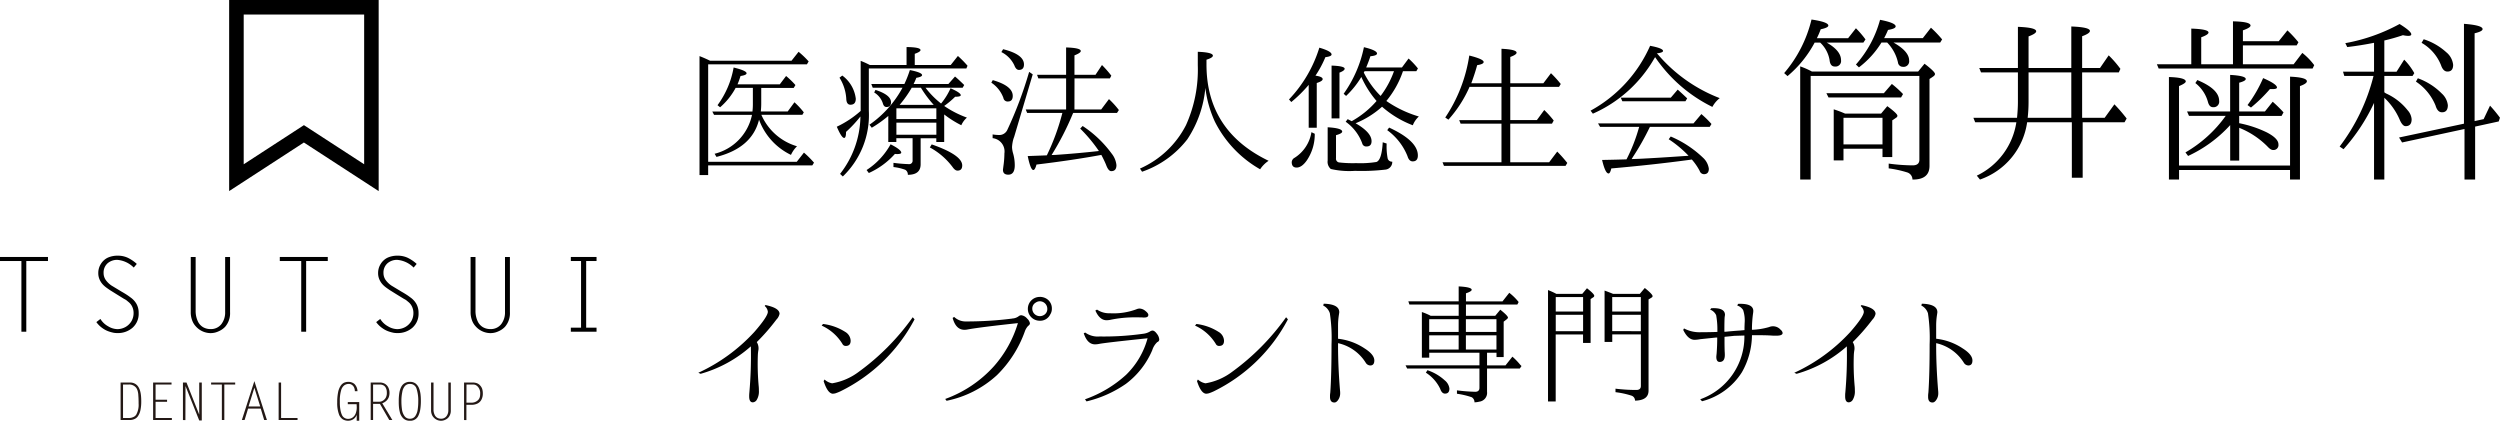
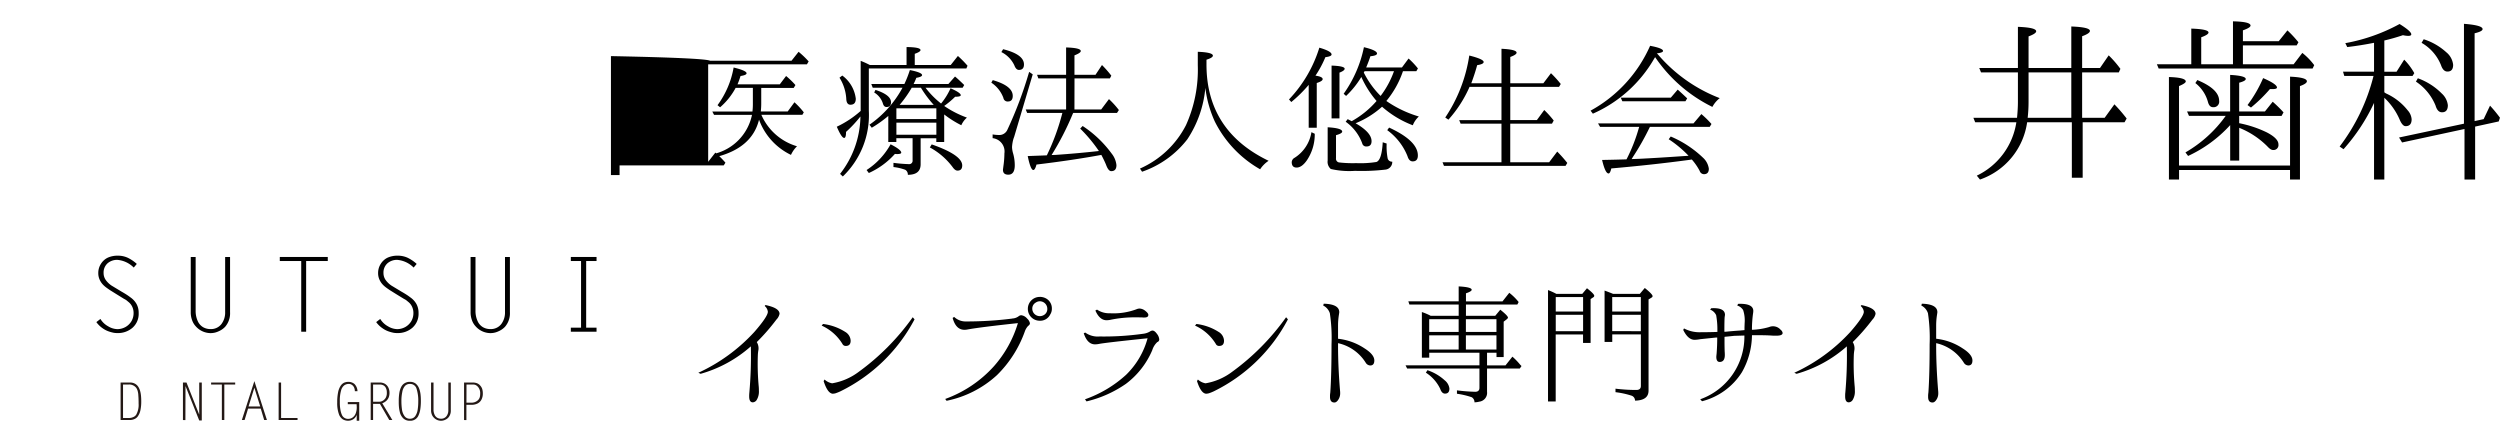
<svg xmlns="http://www.w3.org/2000/svg" width="237.675" height="40" viewBox="0 0 237.675 40">
  <defs>
    <style>.cls-1{fill:#231815;}</style>
  </defs>
  <title>logo</title>
  <g id="レイヤー_2" data-name="レイヤー 2">
    <g id="レイヤー_1-2" data-name="レイヤー 1">
-       <path d="M21.785,18.168V0H36V18.168l-7.11-4.62-7.109,4.62Zm7.109-6.27,5.726,3.72V1.384H23.169V15.618l5.725-3.72Z" />
-       <path d="M0,24.43H4.561v.385H2.5v6.721H2.035V24.815H0Z" />
      <path d="M9.161,30.622l.385-.3a1.971,1.971,0,0,0,.736.7,1.768,1.768,0,0,0,.88.269,1.6,1.6,0,0,0,.775-.206,1.547,1.547,0,0,0,.563-.553,1.525,1.525,0,0,0,.2-.768,1.368,1.368,0,0,0-.118-.579,1.283,1.283,0,0,0-.305-.425c-.125-.106-.217-.181-.274-.226s-.153-.088-.255-.149L11.124,28l-.664-.414c-.118-.08-.228-.156-.327-.228a2.6,2.6,0,0,1-.255-.209,1.688,1.688,0,0,1-.385-.519,1.481,1.481,0,0,1-.149-.669,1.585,1.585,0,0,1,.26-.89,1.56,1.56,0,0,1,.659-.582,2.308,2.308,0,0,1,.957-.183,2.26,2.26,0,0,1,.895.185,3.549,3.549,0,0,1,.89.6l-.289.347a2.483,2.483,0,0,0-1.554-.732,1.374,1.374,0,0,0-.937.327,1.178,1.178,0,0,0-.376.927,1.137,1.137,0,0,0,.226.687,2.189,2.189,0,0,0,.525.5l.947.572c.219.125.389.229.513.31s.251.172.382.271a1.9,1.9,0,0,1,.534.592,1.732,1.732,0,0,1,.207.866,1.765,1.765,0,0,1-.582,1.4,2.112,2.112,0,0,1-1.439.507,2.007,2.007,0,0,1-.355-.029,3.63,3.63,0,0,1-.385-.1,2.309,2.309,0,0,1-.679-.338A2.412,2.412,0,0,1,9.161,30.622Z" />
      <path d="M18.135,24.43H18.6v5.081a2.337,2.337,0,0,0,.2,1.015,1.262,1.262,0,0,0,.51.581,1.4,1.4,0,0,0,.7.178,1.254,1.254,0,0,0,1.034-.466,1.805,1.805,0,0,0,.361-1.149V24.43h.467v5.242a1.965,1.965,0,0,1-.467,1.395,1.842,1.842,0,0,1-.63.433,1.777,1.777,0,0,1-.765.17,1.908,1.908,0,0,1-1.409-.659,1.621,1.621,0,0,1-.342-.582,2.138,2.138,0,0,1-.125-.755Z" />
      <path d="M26.6,24.43h4.561v.385H29.105v6.721h-.467V24.815H26.6Z" />
      <path d="M35.764,30.622l.385-.3a1.971,1.971,0,0,0,.736.7,1.769,1.769,0,0,0,.881.269,1.6,1.6,0,0,0,.774-.206,1.555,1.555,0,0,0,.563-.553,1.525,1.525,0,0,0,.2-.768,1.368,1.368,0,0,0-.118-.579,1.269,1.269,0,0,0-.3-.425c-.125-.106-.217-.181-.274-.226s-.153-.088-.255-.149L37.727,28l-.664-.414c-.118-.08-.228-.156-.327-.228a2.6,2.6,0,0,1-.255-.209,1.7,1.7,0,0,1-.385-.519,1.481,1.481,0,0,1-.149-.669,1.585,1.585,0,0,1,.26-.89,1.56,1.56,0,0,1,.659-.582,2.308,2.308,0,0,1,.957-.183,2.263,2.263,0,0,1,.9.185,3.549,3.549,0,0,1,.89.6l-.288.347a2.488,2.488,0,0,0-1.554-.732,1.375,1.375,0,0,0-.938.327,1.178,1.178,0,0,0-.376.927,1.137,1.137,0,0,0,.226.687,2.189,2.189,0,0,0,.525.5l.947.572c.219.125.389.229.513.31s.251.172.382.271a1.9,1.9,0,0,1,.534.592,1.732,1.732,0,0,1,.207.866,1.765,1.765,0,0,1-.582,1.4,2.113,2.113,0,0,1-1.438.507,2.039,2.039,0,0,1-.357-.029,3.681,3.681,0,0,1-.384-.1,2.309,2.309,0,0,1-.679-.338A2.412,2.412,0,0,1,35.764,30.622Z" />
      <path d="M44.738,24.43h.467v5.081a2.337,2.337,0,0,0,.2,1.015,1.262,1.262,0,0,0,.51.581,1.4,1.4,0,0,0,.7.178,1.254,1.254,0,0,0,1.034-.466,1.805,1.805,0,0,0,.361-1.149V24.43h.467v5.242a1.965,1.965,0,0,1-.467,1.395,1.842,1.842,0,0,1-.63.433,1.774,1.774,0,0,1-.765.17,1.908,1.908,0,0,1-1.409-.659,1.621,1.621,0,0,1-.342-.582,2.138,2.138,0,0,1-.125-.755Z" />
      <path d="M55.241,31.151V24.815h-.972V24.43h2.444v.385h-.986v6.336h.986v.385H54.269v-.385Z" />
      <path class="cls-1" d="M11.465,39.932V36.365h.92a.971.971,0,0,1,.435.108.881.881,0,0,1,.338.317,1.589,1.589,0,0,1,.167.386,2.574,2.574,0,0,1,.079.445c.017.169.025.354.025.555a3.992,3.992,0,0,1-.075.807,1.551,1.551,0,0,1-.247.592.741.741,0,0,1-.335.268,1.081,1.081,0,0,1-.426.089Zm.232-3.374v3.181h.58a.9.9,0,0,0,.371-.08.625.625,0,0,0,.3-.231,1.939,1.939,0,0,0,.229-1.07v-.182l-.01-.338-.024-.379a2.516,2.516,0,0,0-.053-.283,1.412,1.412,0,0,0-.051-.142.76.76,0,0,0-.091-.165.844.844,0,0,0-.74-.311Z" />
-       <path class="cls-1" d="M14.556,39.932V36.365h1.752v.193H14.791V38h1.092v.2H14.791v1.538h1.548v.193Z" />
      <path class="cls-1" d="M17.392,39.932V36.365h.338l1.21,3.053,0-3.053h.244v3.608h-.244L17.636,36.7l-.01,3.236Z" />
      <path class="cls-1" d="M20.07,36.365h2.29v.193H21.326v3.374h-.234V36.558H20.07Z" />
      <path class="cls-1" d="M22.993,39.932l1.19-3.7,1.194,3.7h-.261l-.325-1.084H23.584l-.33,1.084Zm1.747-1.287-.557-1.785-.555,1.785Z" />
      <path class="cls-1" d="M26.49,39.932V36.365h.234v3.374h1.563v.193Z" />
      <path class="cls-1" d="M33.912,39.435a.845.845,0,0,1-.364.446.937.937,0,0,1-.43.119,1.02,1.02,0,0,1-.528-.133.974.974,0,0,1-.381-.524,3.1,3.1,0,0,1-.15-1.082,4.667,4.667,0,0,1,.085-.971,1.7,1.7,0,0,1,.239-.609.838.838,0,0,1,.335-.3,1.031,1.031,0,0,1,.4-.077.888.888,0,0,1,.579.2,1.024,1.024,0,0,1,.29.688h-.252a.827.827,0,0,0-.078-.364.566.566,0,0,0-.207-.24.481.481,0,0,0-.282-.089.751.751,0,0,0-.244.036.762.762,0,0,0-.207.108.91.91,0,0,0-.294.495,3.415,3.415,0,0,0-.116,1v.126a3.727,3.727,0,0,0,.051.656,1.956,1.956,0,0,0,.137.5.625.625,0,0,0,.623.4.694.694,0,0,0,.4-.126.842.842,0,0,0,.292-.374,1.633,1.633,0,0,0,.106-.626l-.012-.268h-.84v-.2h1.088V40h-.241Z" />
      <path class="cls-1" d="M35.242,39.932V36.365h.868a.984.984,0,0,1,.468.113.856.856,0,0,1,.33.344,1.122,1.122,0,0,1,.122.538,1.2,1.2,0,0,1-.065.391.919.919,0,0,1-.091.183.961.961,0,0,1-.132.158,1.1,1.1,0,0,1-.4.246l.959,1.594h-.292l-.889-1.538H35.47v1.538Zm.228-1.741h.608a.616.616,0,0,0,.307-.09.766.766,0,0,0,.282-.277.91.91,0,0,0,.109-.464,1.543,1.543,0,0,0-.014-.227.775.775,0,0,0-.056-.193.553.553,0,0,0-.217-.283.716.716,0,0,0-.389-.1h-.63Z" />
      <path class="cls-1" d="M37.909,38.158a4.94,4.94,0,0,1,.055-.807,1.906,1.906,0,0,1,.179-.564.848.848,0,0,1,.326-.355.9.9,0,0,1,.5-.13.873.873,0,0,1,.544.162,1.109,1.109,0,0,1,.321.439,2.314,2.314,0,0,1,.143.561,5.046,5.046,0,0,1,.035.633,5.257,5.257,0,0,1-.054.811,2.185,2.185,0,0,1-.177.6.828.828,0,0,1-.812.493.871.871,0,0,1-.628-.227,1.208,1.208,0,0,1-.338-.628,3.35,3.35,0,0,1-.074-.443A5.2,5.2,0,0,1,37.909,38.158Zm.253,0a5.681,5.681,0,0,0,.051.75,1.4,1.4,0,0,0,.232.632.6.6,0,0,0,.529.268.586.586,0,0,0,.5-.244,1.437,1.437,0,0,0,.232-.6,5.083,5.083,0,0,0,.058-.8,3.671,3.671,0,0,0-.162-1.206.62.62,0,0,0-.628-.456.612.612,0,0,0-.471.188,1.146,1.146,0,0,0-.256.569A4.167,4.167,0,0,0,38.162,38.157Z" />
      <path class="cls-1" d="M40.981,36.365h.234v2.551a1.161,1.161,0,0,0,.1.509.627.627,0,0,0,.255.292.708.708,0,0,0,.353.09.63.63,0,0,0,.519-.234A.908.908,0,0,0,42.623,39V36.365h.235V39a.983.983,0,0,1-.235.7.906.906,0,0,1-.316.217.891.891,0,0,1-.384.086.959.959,0,0,1-.708-.331.811.811,0,0,1-.171-.292A1.068,1.068,0,0,1,40.981,39Z" />
      <path class="cls-1" d="M44.118,39.932V36.365h.8a1.177,1.177,0,0,1,.449.077.8.8,0,0,1,.3.229.862.862,0,0,1,.181.322,1.461,1.461,0,0,1,.054.4,1.215,1.215,0,0,1-.143.623.843.843,0,0,1-.386.358,1.3,1.3,0,0,1-.544.113h-.488v1.449Zm.227-1.652h.447a.868.868,0,0,0,.667-.253.656.656,0,0,0,.154-.271.841.841,0,0,0,.03-.169c.006-.073.009-.15.009-.232a.859.859,0,0,0-.084-.372.781.781,0,0,0-.227-.3A.537.537,0,0,0,45,36.558h-.65Z" />
-       <path d="M67.5,5.771h7.752l.67-.847a8.457,8.457,0,0,1,.957.916l-.164.273H67.326v9.27h8.421l.684-.875a9.34,9.34,0,0,1,.957.957l-.164.26h-9.9v.916h-.821V5.334Q66.97,5.513,67.5,5.771Zm4.881,5.141a5.328,5.328,0,0,0,3.391,2.994,2.676,2.676,0,0,0-.574.82,5.985,5.985,0,0,1-3.036-3.349q-.656,2.68-4.046,3.541l-.178-.3a4.811,4.811,0,0,0,3.555-3.7h-3.61l-.164-.314h3.815a5.365,5.365,0,0,0,.041-.657V8.355H69.937A6.465,6.465,0,0,1,68.46,10.2L68.214,10a8.48,8.48,0,0,0,1.532-3.582q1.23.3,1.23.547c0,.119-.191.205-.574.26a7.528,7.528,0,0,1-.287.793h4.019l.6-.793a7.9,7.9,0,0,1,.888.861l-.164.273H72.371V9.818a6.917,6.917,0,0,1-.042.78h2.557l.643-.875a7.788,7.788,0,0,1,.888.957l-.136.232Z" />
+       <path d="M67.5,5.771h7.752l.67-.847a8.457,8.457,0,0,1,.957.916l-.164.273H67.326v9.27l.684-.875a9.34,9.34,0,0,1,.957.957l-.164.26h-9.9v.916h-.821V5.334Q66.97,5.513,67.5,5.771Zm4.881,5.141a5.328,5.328,0,0,0,3.391,2.994,2.676,2.676,0,0,0-.574.82,5.985,5.985,0,0,1-3.036-3.349q-.656,2.68-4.046,3.541l-.178-.3a4.811,4.811,0,0,0,3.555-3.7h-3.61l-.164-.314h3.815a5.365,5.365,0,0,0,.041-.657V8.355H69.937A6.465,6.465,0,0,1,68.46,10.2L68.214,10a8.48,8.48,0,0,0,1.532-3.582q1.23.3,1.23.547c0,.119-.191.205-.574.26a7.528,7.528,0,0,1-.287.793h4.019l.6-.793a7.9,7.9,0,0,1,.888.861l-.164.273H72.371V9.818a6.917,6.917,0,0,1-.042.78h2.557l.643-.875a7.788,7.788,0,0,1,.888.957l-.136.232Z" />
      <path d="M82.7,6.182h3.486V4.473q1.326.014,1.327.287c0,.109-.183.228-.547.355V6.182h3.418l.683-.862a9.882,9.882,0,0,1,.916.93l-.109.26H82.6v4.019a8.082,8.082,0,0,1-2.474,6.248l-.26-.246A9.041,9.041,0,0,0,81.8,11.144v-.068a11.758,11.758,0,0,1-1.367,1.463c0,.383-.06.574-.178.574q-.246,0-.7-1.066a9.464,9.464,0,0,0,2.269-1.5V5.785A8.307,8.307,0,0,1,82.7,6.182Zm-2.625,1a3.2,3.2,0,0,1,1.285,2.2q0,.574-.506.574-.382,0-.4-.588a4.224,4.224,0,0,0-.643-1.982Zm2.311,8.982a6.879,6.879,0,0,0,2.283-2.447q1.011.519,1.012.793c0,.091-.128.136-.383.136a1.592,1.592,0,0,1-.219-.013A7.375,7.375,0,0,1,82.6,16.449Zm2.064-5.141a11.546,11.546,0,0,1-1.572,1.122l-.219-.288A10.131,10.131,0,0,0,85.8,8.342h-2.83l-.137-.356H85.98A10.406,10.406,0,0,0,86.5,6.66q1.161.232,1.162.479c0,.109-.183.2-.547.259a5.231,5.231,0,0,1-.26.588h3.309l.629-.711q.273.219.875.807l-.151.26H87.99a8.274,8.274,0,0,0,1.477,1.5,6.147,6.147,0,0,0,.9-1.45q.971.424.971.657,0,.15-.533.15a8.743,8.743,0,0,1-1.04.875,9.542,9.542,0,0,0,2.161,1.107,2.054,2.054,0,0,0-.534.725,9.567,9.567,0,0,1-1.627-1.025V13.5h-.751v-.355H87.525v2.474q0,1-1.217,1a.518.518,0,0,0-.246-.478,4.79,4.79,0,0,0-1.121-.26v-.4a14.125,14.125,0,0,0,1.45.123.326.326,0,0,0,.369-.369V13.141H85.215V13.5h-.766ZM83.232,8.547q1.477.478,1.477,1.176c0,.3-.142.451-.424.451-.173,0-.292-.118-.355-.356a1.874,1.874,0,0,0-.821-1.025Zm2,1.75-.013.013v1.012h3.8V10.3Zm3.788,2.515V11.664h-3.8v1.148ZM85.529,9.969h3.24a10.272,10.272,0,0,1-1.216-1.627h-.875A11.171,11.171,0,0,1,85.529,9.969Zm3.049,3.759q2.9,1.013,2.9,2,0,.492-.451.492-.233,0-.478-.356A6.693,6.693,0,0,0,88.4,14.016Z" />
      <path d="M94.382,7.617q1.9.548,1.9,1.5,0,.533-.465.533a.4.4,0,0,1-.424-.342,2.965,2.965,0,0,0-1.148-1.449Zm3.8-.547L96.419,13l-.069.191a3.562,3.562,0,0,0-.136.793,2.42,2.42,0,0,0,.082.533,4.116,4.116,0,0,1,.178,1.19q0,.9-.616.9-.506,0-.506-.465,0-.027.069-.547a8.773,8.773,0,0,0,.068-1.011,1.271,1.271,0,0,0-1.121-1.449v-.356a3.883,3.883,0,0,0,.574.055.835.835,0,0,0,.821-.479,37.948,37.948,0,0,0,2.078-5.523ZM95.366,4.678q1.981.492,1.983,1.449c0,.347-.16.519-.479.519-.183,0-.328-.145-.437-.437A2.691,2.691,0,0,0,95.2,4.951Zm6.781,5.728h2.543l.739-.984a8.409,8.409,0,0,1,.943,1.039l-.178.273h-4.156a.67.67,0,0,0-.082.164,26.717,26.717,0,0,1-1.982,3.842l.382-.014q2.175-.15,4.116-.369a14.252,14.252,0,0,0-1.778-2.132l.233-.247a10.694,10.694,0,0,1,2.761,2.625,2.094,2.094,0,0,1,.452,1.094c0,.383-.165.574-.493.574q-.273,0-.492-.6-.163-.4-.451-.944-2.748.507-6.166.917-.136.519-.3.519-.26,0-.533-1.326l1.477-.055.341-.013A21.357,21.357,0,0,0,101,10.734h-3.35l-.136-.328h3.841V7.453H98.716l-.123-.342h2.761v-2.6q1.4.041,1.395.341,0,.178-.6.411V7.111h2l.616-.929a10.212,10.212,0,0,1,.888,1.011l-.136.26h-3.364Z" />
      <path d="M114.7,5.676v.451q0,6.317,5.907,9.16a2.809,2.809,0,0,0-.807.807,10.764,10.764,0,0,1-4.307-4.539,10.815,10.815,0,0,1-.9-3.2,10.543,10.543,0,0,1-1.709,4.881,9.228,9.228,0,0,1-4.307,3.09l-.2-.3a8.969,8.969,0,0,0,4.375-4.129,12.8,12.8,0,0,0,1.122-5.687V4.924q1.436.054,1.435.369C115.306,5.421,115.105,5.548,114.7,5.676Z" />
      <path d="M125.061,7.193c.456.064.684.174.684.328q0,.192-.561.37v4.252h-.766V8.068A12.588,12.588,0,0,1,122.764,9.7l-.219-.246a12.437,12.437,0,0,0,2.885-4.922q1.161.342,1.162.643c0,.128-.2.214-.588.26A9.917,9.917,0,0,1,125.061,7.193Zm-.383,5.373.315.151a4.4,4.4,0,0,1-.752,2.529q-.48.684-.971.684-.465,0-.465-.52a.5.5,0,0,1,.274-.41A3.534,3.534,0,0,0,124.678,12.566Zm7.151,1.08a6.135,6.135,0,0,0,.095,1.409.414.414,0,0,0,.438.314.725.725,0,0,1-.616.752,19.736,19.736,0,0,1-2.925.123,7.854,7.854,0,0,1-2.3-.178.892.892,0,0,1-.3-.806V12.1q1.38.082,1.381.411,0,.177-.588.341v2.188a.356.356,0,0,0,.273.4,11.306,11.306,0,0,0,1.655.069,9.518,9.518,0,0,0,1.914-.11q.505-.177.6-1.873Zm-5.237-2.392V6.236q1.244.042,1.244.3,0,.178-.492.369v4.348Zm4.8-1.108a8.623,8.623,0,0,1-2.516,1.573q1.518.874,1.518,1.7,0,.505-.479.506a.382.382,0,0,1-.41-.3,4.36,4.36,0,0,0-1.572-2.051l.191-.246.383.192A8.748,8.748,0,0,0,130.871,9.6a9.229,9.229,0,0,1-1.449-2.284,8.511,8.511,0,0,1-1.449,1.805l-.232-.205a11.633,11.633,0,0,0,1.927-4.43q1.244.3,1.245.6c0,.137-.21.223-.629.26q-.138.438-.4,1.066h3.4l.629-.848a7.385,7.385,0,0,1,.889.944l-.15.259h-1.272l-.014.041A8.943,8.943,0,0,1,131.8,9.6a10.814,10.814,0,0,0,3.09,1.476,2.209,2.209,0,0,0-.574.834A9.532,9.532,0,0,1,131.391,10.146Zm-.137-1.025a8.745,8.745,0,0,0,1.272-2.352h-2.8l-.041.082a.078.078,0,0,0-.027.055A8.5,8.5,0,0,0,131.254,9.121Zm.807,3.008q2.734,1.258,2.734,2.652,0,.561-.492.561-.342,0-.492-.492a5.619,5.619,0,0,0-1.928-2.475Z" />
      <path d="M143.579,11.76v3.664h3.7l.766-1.012a12.02,12.02,0,0,1,.957,1.08l-.164.274H137.276l-.136-.342h5.605V11.76h-3.883l-.137-.342h4.02V8.26H139.71a11.678,11.678,0,0,1-2.01,3.117l-.3-.205a14.392,14.392,0,0,0,2.284-5.893q1.367.342,1.367.615c0,.137-.205.238-.616.3q-.232.849-.56,1.723h2.871V4.637q1.435.069,1.436.369c0,.128-.2.264-.6.41v2.5h3.145l.724-.957a10.76,10.76,0,0,1,.93,1.025l-.164.274h-4.635v3.158h2.529l.7-.957a8.93,8.93,0,0,1,.9,1l-.164.3Z" />
      <path d="M157.517,5.074l.1.1a14.633,14.633,0,0,0,5.879,4.156,2.6,2.6,0,0,0-.7.834,14.061,14.061,0,0,1-5.442-4.73c-.036.054-.068.105-.095.15a12.564,12.564,0,0,1-5.825,5.223l-.218-.287a13.026,13.026,0,0,0,5.66-6.166q1.23.232,1.23.492C158.1,4.951,157.909,5.029,157.517,5.074ZM154.633,15.15a16.052,16.052,0,0,0,1.175-2.994.055.055,0,0,0,.014-.041.121.121,0,0,0,.014-.055h-3.719l-.191-.328H161l.752-.888.123.109a9.112,9.112,0,0,1,.834.834l-.164.273h-5.688a24.574,24.574,0,0,1-1.64,2.9,1.173,1.173,0,0,1-.1.164l.752-.027q1.668-.082,4.238-.26l.424-.027a10.479,10.479,0,0,0-1.887-1.573l.192-.26a10.151,10.151,0,0,1,3.062,2.01,1.729,1.729,0,0,1,.561,1.053c0,.346-.156.52-.465.52a.433.433,0,0,1-.4-.3,5.414,5.414,0,0,0-.752-1.094l-.287.041q-3.472.465-7.369.807c-.073.318-.159.478-.26.478q-.315,0-.615-1.285Q153.84,15.178,154.633,15.15Zm4.211-5.865.656-.766c.337.3.638.58.9.834l-.164.274h-6l-.15-.342Z" />
-       <path d="M172.73,3.63H175.7l.742-.944a8.852,8.852,0,0,1,.91,1.062l-.2.3h-3.49q1.365.776,1.365,1.67a.529.529,0,0,1-.59.607c-.292,0-.461-.208-.5-.624a2.955,2.955,0,0,0-.894-1.653h-.523a10.707,10.707,0,0,1-2.58,3.187l-.32-.286a12.2,12.2,0,0,0,2.6-5.093q1.6.237,1.6.573c0,.135-.241.253-.725.355A7.547,7.547,0,0,1,172.73,3.63ZM172.258,6.8h10.1l.607-.742q.994.757.994.978c0,.079-.056.157-.168.236l-.354.236v8.262q0,1.316-1.619,1.3a.714.714,0,0,0-.489-.675,10.459,10.459,0,0,0-1.771-.388v-.455a17.743,17.743,0,0,0,2.277.169q.64,0,.64-.54V7.222H172.14V17.07h-.995V6.311A7.416,7.416,0,0,1,172.258,6.8ZM179.1,8.858l.759-.877a10.227,10.227,0,0,1,1.062.961l-.185.321h-6.9l-.2-.4ZM175.412,10.8h3.422l.591-.708q.96.708.961.91a.208.208,0,0,1-.118.186l-.371.253v3.49h-.928v-.792H175.26v1.112h-.928V10.393A10.8,10.8,0,0,1,175.412,10.8Zm-.152.4v2.529h3.709V11.2Zm3.861-7.572H182.8l.776-.994a11.024,11.024,0,0,1,1.062,1.112l-.185.3h-4.435q1.483.843,1.483,1.7a.528.528,0,0,1-.589.607.466.466,0,0,1-.473-.421,3.933,3.933,0,0,0-1.028-1.889h-.54a8.612,8.612,0,0,1-2.142,2.361l-.286-.27a10.571,10.571,0,0,0,2.293-4.25q1.485.288,1.484.625,0,.219-.725.337A7.912,7.912,0,0,1,179.121,3.63Z" />
      <path d="M197.948,6.885V11.2h2.141l.928-1.282a15.393,15.393,0,0,1,1.163,1.349l-.2.354H198V16.9H196.97V11.623h-4.25a6.761,6.761,0,0,1-4.485,5.447l-.3-.371a6.74,6.74,0,0,0,3.76-5.076H187.78l-.169-.421h4.148q.084-.861.084-1.5V6.885h-3.507l-.169-.422h3.676V2.551q1.737.067,1.737.422,0,.219-.725.489v3h4.064V2.518q1.77.066,1.77.421,0,.237-.741.506V6.463h1.7l.826-1.2a10.183,10.183,0,0,1,1.113,1.282l-.152.337Zm-1.029,0h-4.064V9.7a13.633,13.633,0,0,1-.084,1.5h4.148Z" />
      <path d="M213.233,6.109h4.823l.826-1.079a6.158,6.158,0,0,1,1.13,1.164l-.152.32H205.224l-.169-.405h3.271V2.72q1.635.051,1.636.371c0,.135-.231.286-.692.455V6.109h3.019V2.029q1.669.033,1.669.4c0,.135-.241.287-.725.456V3.917h3.407l.826-1.028a10.929,10.929,0,0,1,1.045,1.129l-.168.3h-5.11Zm-6.07,10.05v.911H206.2V7.323q1.6.051,1.6.422c0,.112-.214.259-.641.439v7.554h10.556V7.289q1.6.069,1.6.439c0,.146-.22.3-.658.456V17.07h-.944v-.911Zm4.856-5.564V7.121q1.483.084,1.484.388,0,.186-.624.354V10.6h2.445l.742-.928a12.371,12.371,0,0,1,1.029,1.012l-.186.337h-4.03v.691a10.722,10.722,0,0,1,2.631.877q1.1.575,1.1,1.13a.47.47,0,0,1-.523.54q-.219,0-.54-.354a7.939,7.939,0,0,0-2.664-1.754v3.12h-.86V11.893a12.467,12.467,0,0,1-4,2.934l-.253-.337a12.2,12.2,0,0,0,3.828-3.474h-3.491l-.185-.421ZM208.9,7.61q2.073.861,2.074,1.973a.529.529,0,0,1-.59.607c-.225,0-.383-.163-.472-.489a3.416,3.416,0,0,0-1.2-1.805Zm4.772,2.378a12.615,12.615,0,0,0,1.484-2.563q1.315.573,1.315.893c0,.1-.141.152-.422.152H215.8a14.333,14.333,0,0,1-1.8,1.754Z" />
      <path d="M225.7,9.785a18.014,18.014,0,0,1-2.9,4.4l-.371-.252a18.486,18.486,0,0,0,3.221-6.712H222.87l-.118-.405H225.7V4.069q-1.266.254-2.547.405l-.185-.372a17.047,17.047,0,0,0,5.16-1.82q1.112.691,1.113.978c0,.1-.1.151-.287.151a2.4,2.4,0,0,1-.506-.067,18.39,18.39,0,0,1-1.77.506V6.817h1.163l.725-1.146a5.957,5.957,0,0,1,.961,1.282l-.168.269h-2.681V8.773a1.039,1.039,0,0,0,.252.152,5.509,5.509,0,0,1,1.973,1.569,1.428,1.428,0,0,1,.371.842q0,.659-.573.658c-.2,0-.394-.213-.573-.641a6.235,6.235,0,0,0-1.45-2.057V17.07H225.7Zm8.549,1.973V2.265q1.77.135,1.77.5,0,.22-.758.4v8.347l.859-.186.607-1.281a13.264,13.264,0,0,1,.945,1.147l-.118.354-2.243.489V17.07H234.3V12.264l-5.935,1.281-.287-.472Zm-4.384-4.317a6.113,6.113,0,0,1,2.276,1.451A1.768,1.768,0,0,1,232.717,10q0,.675-.556.675-.422,0-.607-.624a4.974,4.974,0,0,0-1.872-2.293Zm.556-3.709a5.772,5.772,0,0,1,2.141,1.231,1.773,1.773,0,0,1,.658,1.2q0,.64-.54.641c-.269,0-.472-.2-.606-.591a4.274,4.274,0,0,0-1.855-2.141Z" />
      <path d="M71.947,32.523a1.127,1.127,0,0,1,.158.736,3.6,3.6,0,0,0-.058.548,23.416,23.416,0,0,0,.087,2.958c.009.1.014.221.014.375a1.53,1.53,0,0,1-.216.895.477.477,0,0,1-.361.216c-.23,0-.346-.188-.346-.563a3.415,3.415,0,0,1,.015-.346,40.283,40.283,0,0,0,.144-4.415,12.157,12.157,0,0,1-4.776,2.612l-.216-.1a16.674,16.674,0,0,0,5.324-3.881Q73,30.085,73,29.637a.838.838,0,0,0-.3-.548L72.769,29q1.341.274,1.342.837a1.114,1.114,0,0,1-.3.548A19.437,19.437,0,0,1,71.947,32.523Z" />
      <path d="M78.246,30.8a5.039,5.039,0,0,1,2.106.751,1.019,1.019,0,0,1,.519.837c0,.337-.153.5-.461.5a.335.335,0,0,1-.317-.187,4.457,4.457,0,0,0-1.977-1.746Zm.144,5.281a1.455,1.455,0,0,0,.721.361,5.786,5.786,0,0,0,2.54-1.1,22.483,22.483,0,0,0,5.122-5.181l.173.2a15.845,15.845,0,0,1-7.041,6.839,4.67,4.67,0,0,1-.462.187,1.2,1.2,0,0,1-.274.044q-.49-.03-.866-1.2Z" />
      <path d="M90.709,30.128a1.6,1.6,0,0,0,1.183.432,34.467,34.467,0,0,0,4.344-.273c.009-.01.043-.015.1-.015a1.091,1.091,0,0,0,.52-.216.43.43,0,0,1,.231-.087.871.871,0,0,1,.562.318.812.812,0,0,1,.26.418c.02.1-.038.192-.173.289a1.483,1.483,0,0,0-.3.5,10.986,10.986,0,0,1-2.655,4.17,10.017,10.017,0,0,1-4.79,2.439l-.13-.173A11.462,11.462,0,0,0,94.5,34.81a10.9,10.9,0,0,0,2.272-4.091q-3.636.39-4.79.606a1.41,1.41,0,0,1-.289.029q-.822,0-1.125-1.126Zm8.138-1.905a1.249,1.249,0,0,1,.563.13,1.074,1.074,0,0,1,.591,1,.986.986,0,0,1-.158.548,1.056,1.056,0,0,1-1,.591,1.123,1.123,0,0,1-1.125-1.139,1.13,1.13,0,0,1,1.125-1.126Zm.015.419a.666.666,0,0,0-.376.115.648.648,0,0,0-.346.592.7.7,0,0,0,.2.49.729.729,0,0,0,.837.144.65.65,0,0,0,.39-.634.715.715,0,0,0-.707-.707Z" />
      <path d="M103.17,31.614a2.031,2.031,0,0,0,1.37.375,26.752,26.752,0,0,0,4.156-.26,1.588,1.588,0,0,0,.635-.216.49.49,0,0,1,.231-.087c.134,0,.276.1.425.31a.974.974,0,0,1,.224.542.27.27,0,0,1-.188.245,1.741,1.741,0,0,0-.476.765,7.818,7.818,0,0,1-2.5,3.2,11.006,11.006,0,0,1-3.751,1.673l-.145-.2a11.361,11.361,0,0,0,3.9-2.323,7.623,7.623,0,0,0,2.049-3.478q-4.026.419-4.6.534a2.053,2.053,0,0,1-.4.043q-.722,0-1.068-1.053Zm1.125-2.179a2.033,2.033,0,0,0,1.226.346,6.22,6.22,0,0,0,2.511-.375.765.765,0,0,1,.318-.072.941.941,0,0,1,.548.231c.182.144.274.269.274.375,0,.164-.125.245-.375.245h-.115q-.146-.014-.635-.014a11.255,11.255,0,0,0-2.468.231,1.777,1.777,0,0,1-.375.043q-.663,0-1.067-.924Z" />
      <path d="M113.742,30.8a5.039,5.039,0,0,1,2.106.751,1.02,1.02,0,0,1,.52.837c0,.337-.154.5-.462.5a.335.335,0,0,1-.317-.187,4.457,4.457,0,0,0-1.977-1.746Zm.144,5.281a1.455,1.455,0,0,0,.721.361,5.786,5.786,0,0,0,2.54-1.1,22.483,22.483,0,0,0,5.122-5.181l.173.2a15.845,15.845,0,0,1-7.041,6.839,4.568,4.568,0,0,1-.462.187,1.2,1.2,0,0,1-.274.044q-.491-.03-.866-1.2Z" />
      <path d="M127.208,32.205a5.647,5.647,0,0,1,2.511.91q.938.591.938,1.154,0,.476-.39.476a.525.525,0,0,1-.418-.246,4.155,4.155,0,0,0-2.641-1.875v.26q0,1.947.188,4.242a2.016,2.016,0,0,1,.014.26,1.074,1.074,0,0,1-.173.606c-.116.182-.241.274-.375.274-.279,0-.419-.179-.419-.534v-.173c.01-.106.02-.193.029-.26q.116-1.7.116-4.545a15.909,15.909,0,0,0-.159-2.973,1.249,1.249,0,0,0-.635-.736l.058-.173q1.471.044,1.472.809c0,.019-.01.091-.029.216a6.6,6.6,0,0,0-.087,1Z" />
      <path d="M139.367,30.025h2.783l.482-.582q.731.582.73.755c0,.041-.046.1-.137.173l-.271.21v3.364h-.681v-.408h-.9v1.2h1.756l.655-.829a6.38,6.38,0,0,1,.742.767l.124.124-.161.235h-3.116v2.213a.843.843,0,0,1-.743.94.067.067,0,0,0-.049.013,2.121,2.121,0,0,1-.4.049.561.561,0,0,0-.259-.482,7.591,7.591,0,0,0-1.41-.334v-.322a16.645,16.645,0,0,0,1.731.136c.272,0,.408-.127.408-.383v-1.83h-6.876l-.149-.3h7.025v-1.2h-4.774v.47h-.7V29.666a5.423,5.423,0,0,1,.842.359h2.658V28.949h-4.687l-.1-.3h4.786V27.229q1.237.063,1.237.322c0,.1-.181.211-.544.334v.767h3.475l.643-.816a5.256,5.256,0,0,1,.891.878l-.124.235h-4.885Zm-3.661,5.169a4.594,4.594,0,0,1,1.645.965,1.184,1.184,0,0,1,.445.779q0,.483-.42.483-.3,0-.458-.458a3.717,3.717,0,0,0-1.36-1.533Zm2.968-4.848h-2.8v1.213h2.8Zm-2.8,2.882h2.8V31.88h-2.8Zm6.394-1.669V30.346h-2.906v1.213Zm0,.321h-2.906v1.348h2.906Z" />
      <path d="M147.954,27.935h2.474l.445-.532q.693.544.693.717a.175.175,0,0,1-.1.148l-.247.161V32.6H150.5v-.8h-2.6v6.37h-.73V27.576a7.493,7.493,0,0,1,.693.309Zm-.049.309v1.373h2.6V28.244Zm0,3.24h2.6V29.926h-2.6Zm5.442-3.549H155.9l.47-.557q.741.594.742.779a.17.17,0,0,1-.1.136l-.284.173v8.67q0,.928-1.287.952a.491.491,0,0,0-.321-.469,7.954,7.954,0,0,0-1.534-.334v-.334a16.236,16.236,0,0,0,1.979.123c.289,0,.433-.127.433-.383v-4.9h-2.721v.718h-.73V27.625C152.865,27.741,153.132,27.844,153.347,27.935Zm-.074.309v1.373h2.721V28.244Zm2.721,3.24V29.926h-2.721v1.558Z" />
      <path d="M165.849,31.383v-.26c.01-.269.015-.409.015-.418a3.176,3.176,0,0,0-.144-1.227,1.038,1.038,0,0,0-.563-.433l.086-.158q1.443-.057,1.443.678a1.919,1.919,0,0,1-.029.274,11.55,11.55,0,0,0-.1,1.515,6.649,6.649,0,0,0,1.631-.26.958.958,0,0,1,1.1.26.472.472,0,0,1,.187.3q0,.259-.592.26h-.173c-.106,0-.211-.005-.317-.015-.328-.019-.649-.029-.967-.029h-.866a7.251,7.251,0,0,1-.959,3.521,6.346,6.346,0,0,1-3.788,2.756l-.173-.187a6.323,6.323,0,0,0,4.2-6.061l-.967.029c-.548.058-.842.087-.88.087l-.043.014v.534c0,.058,0,.337.014.837.01.115.015.231.015.346q0,.664-.491.664-.318,0-.318-.491c0-.029.01-.13.029-.3q.059-.78.058-1.53h-.115l-1.516.159a3.065,3.065,0,0,1-.519.058q-.621,0-1.082-.938l.072-.145a3.138,3.138,0,0,0,1.616.361q.852,0,1.559-.029v-.187a7.644,7.644,0,0,0-.116-1.4,1.025,1.025,0,0,0-.577-.534l.115-.13q1.3-.072,1.3.635l-.029.188q-.029.245-.029,1.414h.1q.678-.072,1.371-.116Z" />
      <path d="M176.141,32.523a1.127,1.127,0,0,1,.158.736,3.6,3.6,0,0,0-.058.548,23.2,23.2,0,0,0,.087,2.958c.009.1.014.221.014.375a1.537,1.537,0,0,1-.216.895.477.477,0,0,1-.361.216c-.23,0-.346-.188-.346-.563,0-.134,0-.25.014-.346a39.916,39.916,0,0,0,.145-4.415,12.157,12.157,0,0,1-4.776,2.612l-.217-.1a16.667,16.667,0,0,0,5.325-3.881q1.284-1.472,1.284-1.919a.838.838,0,0,0-.3-.548l.072-.087q1.341.274,1.342.837a1.114,1.114,0,0,1-.3.548A19.437,19.437,0,0,1,176.141,32.523Z" />
      <path d="M184.071,32.205a5.647,5.647,0,0,1,2.51.91q.938.591.938,1.154,0,.476-.39.476a.525.525,0,0,1-.418-.246,4.155,4.155,0,0,0-2.64-1.875v.26q0,1.947.187,4.242a2.016,2.016,0,0,1,.014.26,1.073,1.073,0,0,1-.172.606c-.116.182-.241.274-.376.274-.279,0-.418-.179-.418-.534v-.173c.009-.106.019-.193.028-.26q.117-1.7.116-4.545a15.909,15.909,0,0,0-.159-2.973,1.251,1.251,0,0,0-.634-.736l.057-.173q1.471.044,1.472.809c0,.019-.01.091-.029.216a6.723,6.723,0,0,0-.086,1Z" />
    </g>
  </g>
</svg>